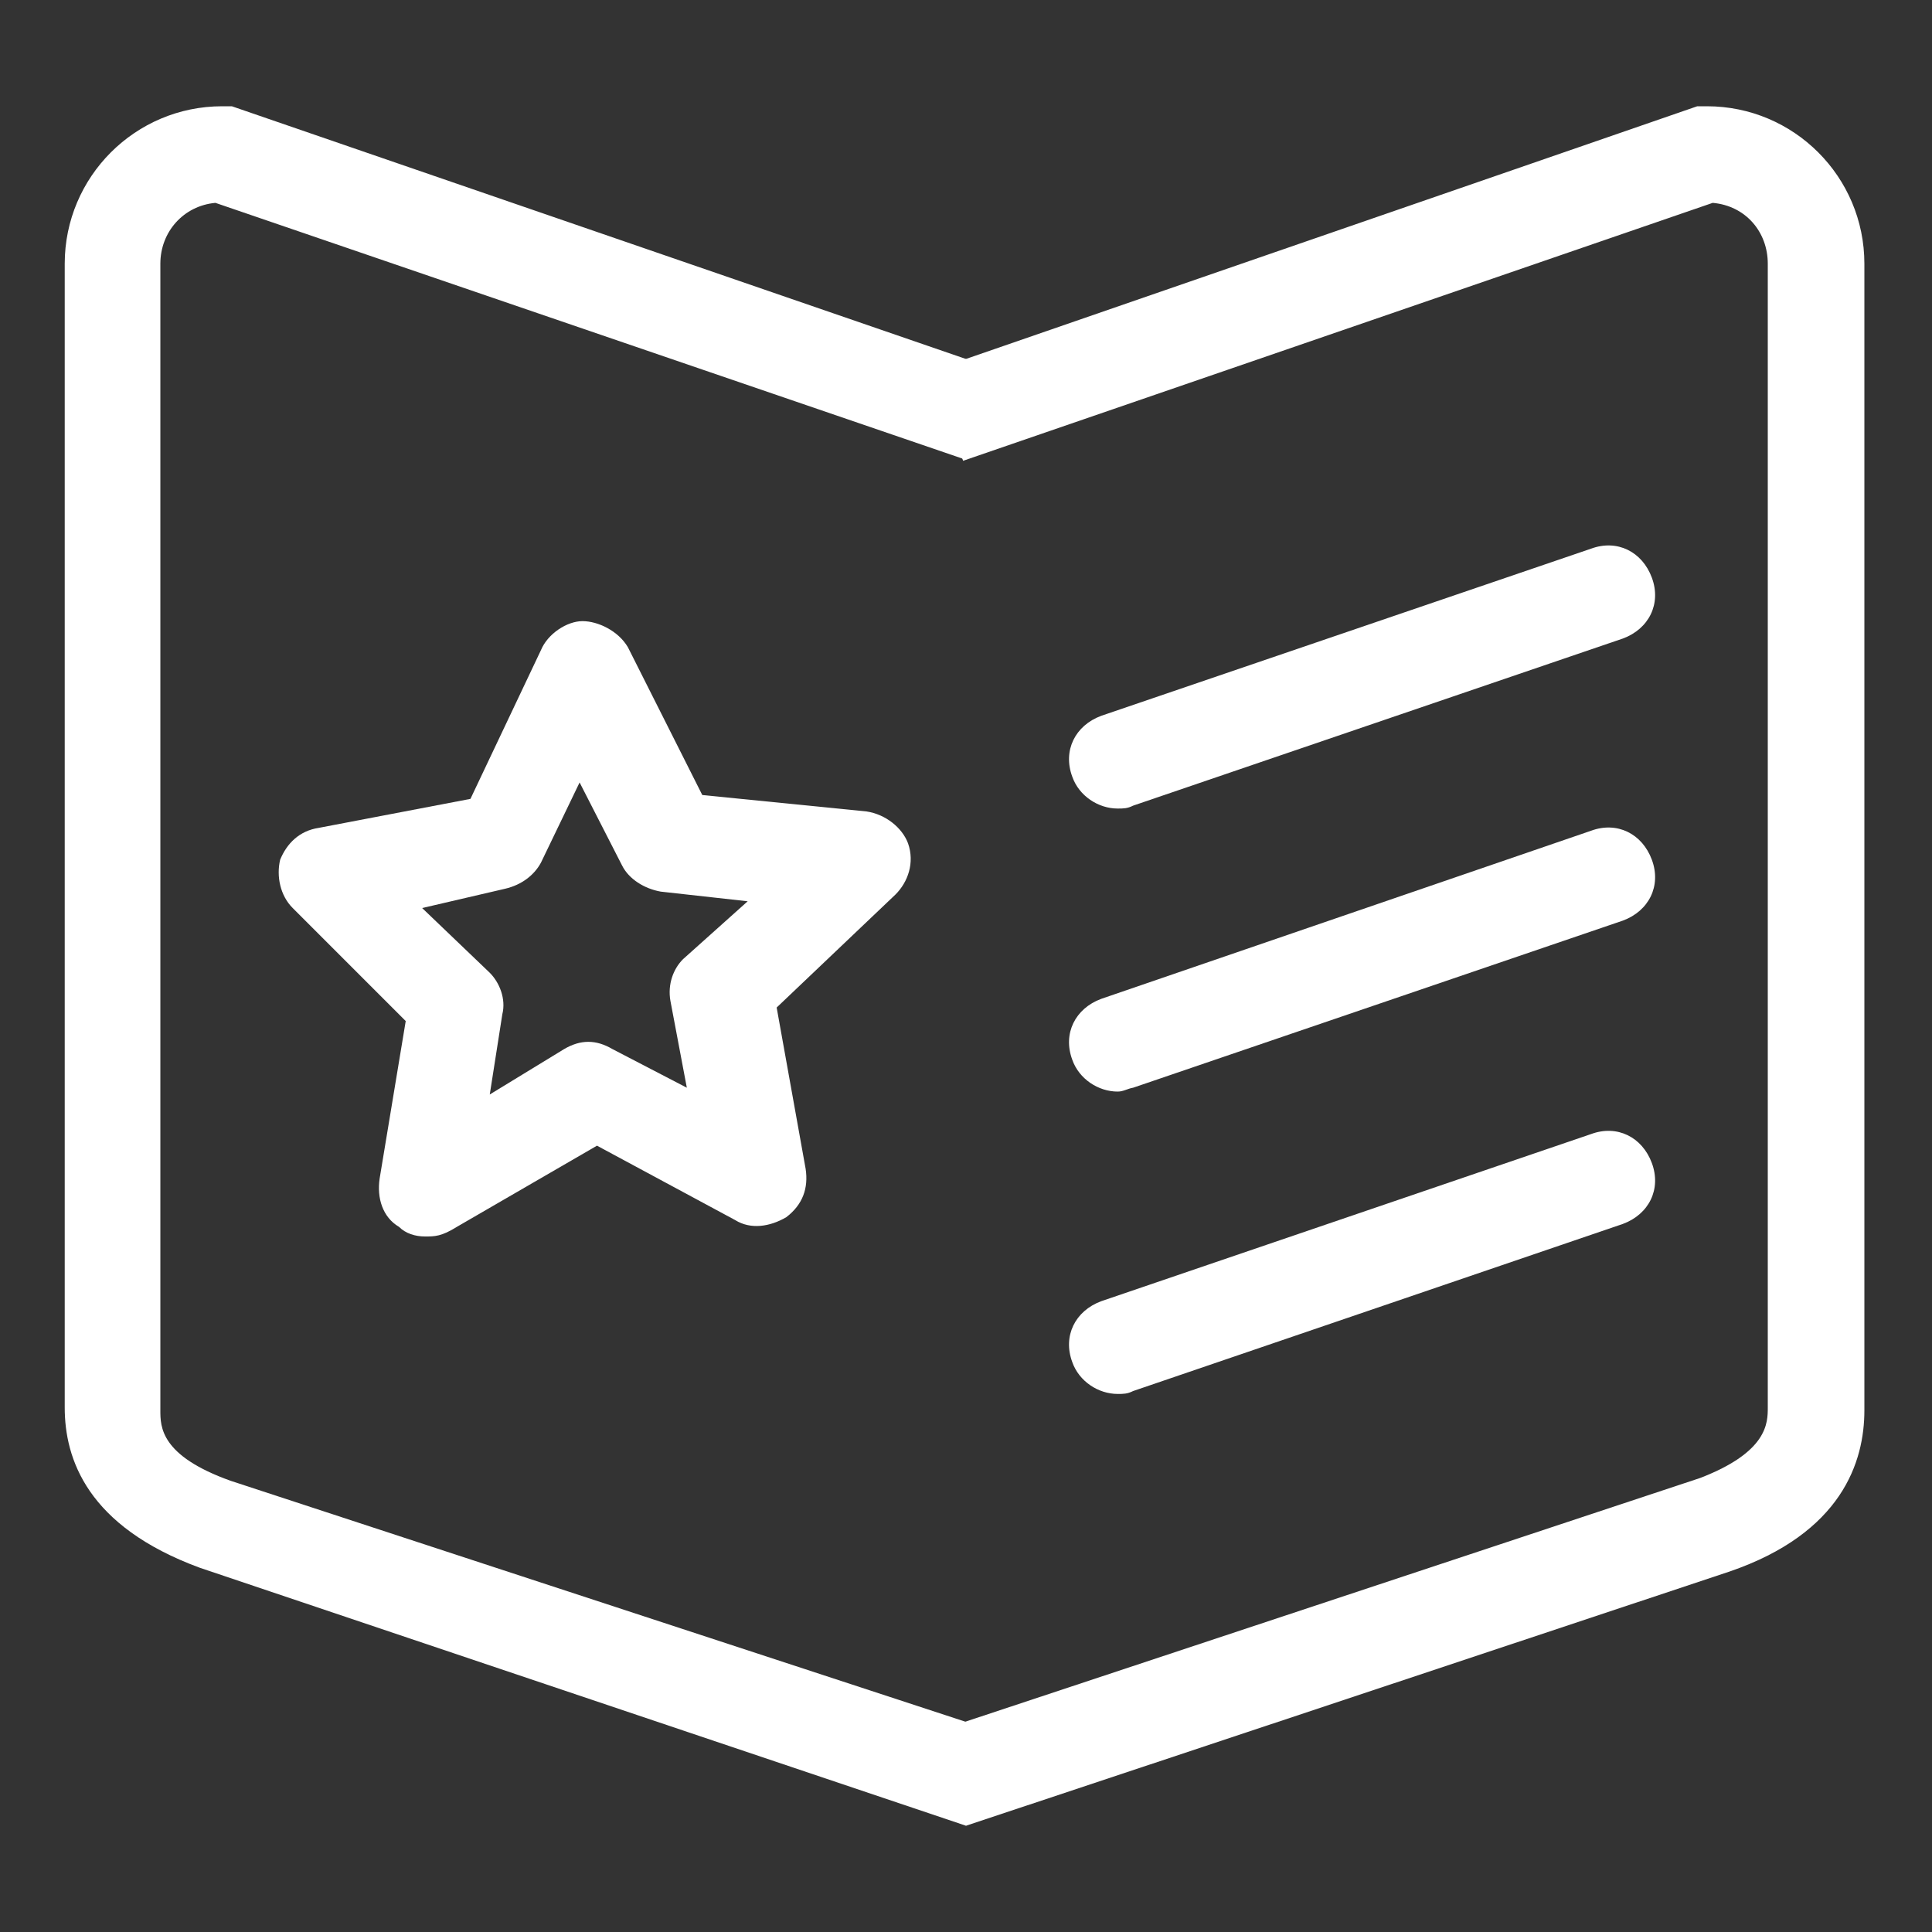
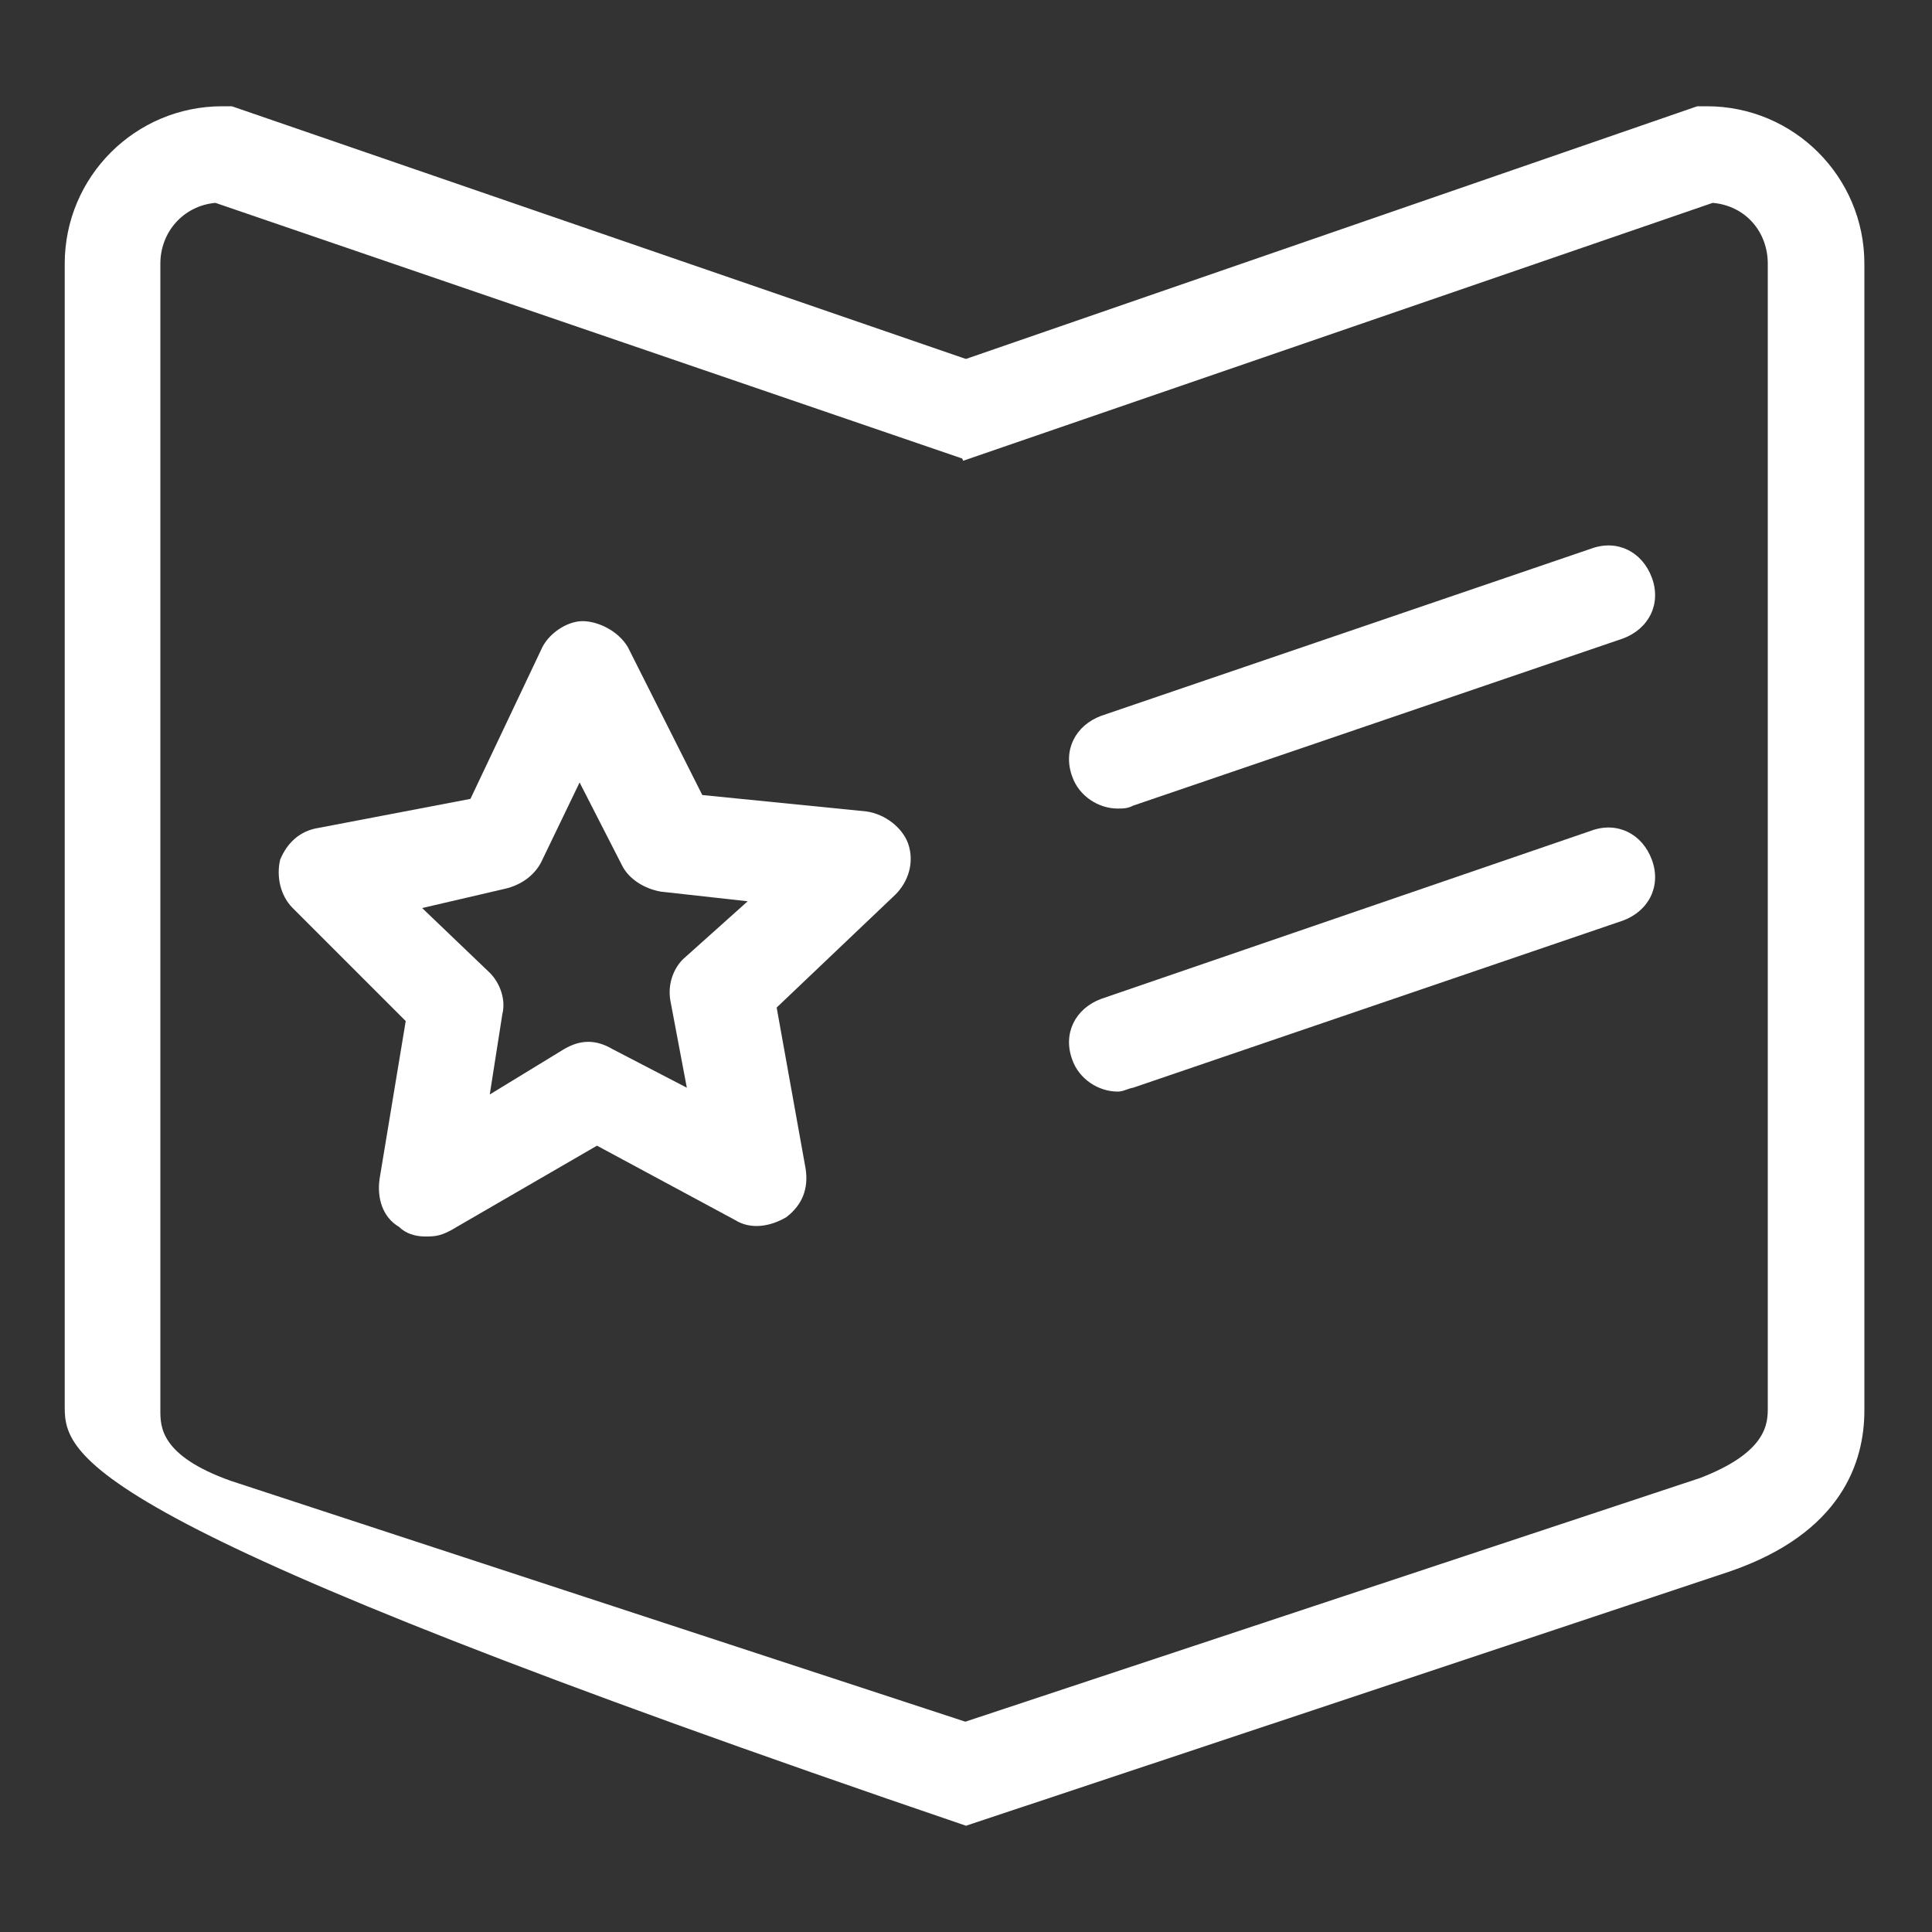
<svg xmlns="http://www.w3.org/2000/svg" version="1.1" id="图层_1" x="0px" y="0px" viewBox="0 0 200 200" style="enable-background:new 0 0 200 200;" xml:space="preserve">
  <rect x="0" y="0" width="200" height="200" fill="#333333" stroke="none" />
  <style type="text/css">
	.st0{fill:#FFFFFF;}
</style>
-   <path class="st0" d="M100,189l-79.3-26.7C9,158,6.7,151,6.7,145.7V27.3C6.7,18.3,14,11,23,11h1l79.3,27.3l-3.3,9.3L22.3,21  c-3.3,0.3-5.7,3-5.7,6.3V146c0,1.7,0,4.7,7.3,7.3l79.3,26C103.3,179.3,100,189,100,189z" />
+   <path class="st0" d="M100,189C9,158,6.7,151,6.7,145.7V27.3C6.7,18.3,14,11,23,11h1l79.3,27.3l-3.3,9.3L22.3,21  c-3.3,0.3-5.7,3-5.7,6.3V146c0,1.7,0,4.7,7.3,7.3l79.3,26C103.3,179.3,100,189,100,189z" />
  <path class="st0" d="M100,189l-3.3-9.7L176,153c7-2.7,7-5.7,7-7.3V27.3c0-3.3-2.3-6-5.7-6.3L99.7,47.7l-3.3-9.3L175.7,11h1  c9,0,16.3,7.3,16.3,16.3V146c0,5.3-2.3,12.7-14,16.7L100,189z M44,128c-1,0-2-0.3-2.7-1c-1.7-1-2.3-3-2-5l2.7-16.3L30.3,94  c-1.3-1.3-1.7-3.3-1.3-5c0.7-1.7,2-3,4-3.3l15.7-3L56,67.3c0.7-1.7,2.7-3,4.3-3s3.7,1,4.7,2.7l7.7,15.3l17,1.7  c2,0.3,3.7,1.7,4.3,3.3c0.7,2,0,4-1.3,5.3l-12.3,11.7l3,16.7c0.3,2-0.3,3.7-2,5c-1.7,1-3.7,1.3-5.3,0.3l-14.3-7.7L47.3,127  C45.7,128,45,128,44,128z M43.7,94l7,6.7c1,1,1.7,2.7,1.3,4.3l-1.3,8.3l7.7-4.7c1.7-1,3.3-1,5,0l7.7,4l-1.7-9  c-0.3-1.7,0.3-3.3,1.3-4.3l6.7-6l-9-1c-1.7-0.3-3.3-1.3-4-2.7L60,81l-4,8.3c-0.7,1.3-2,2.3-3.7,2.7C52.3,92,43.7,94,43.7,94z" />
  <path class="st0" d="M115.7,78.7l50.7-17.3" />
  <path class="st0" d="M115.7,83.7c-2,0-4-1.3-4.7-3.3c-1-2.7,0.3-5.3,3-6.3l50.7-17.3c2.7-1,5.3,0.3,6.3,3s-0.3,5.3-3,6.3l-50.7,17.3  C116.7,83.7,116.3,83.7,115.7,83.7z" />
  <path class="st0" d="M115.7,108l50.7-17.7" />
  <path class="st0" d="M115.7,113c-2,0-4-1.3-4.7-3.3c-1-2.7,0.3-5.3,3-6.3L164.7,86c2.7-1,5.3,0.3,6.3,3s-0.3,5.3-3,6.3l-50.7,17.3  C116.7,112.7,116.3,113,115.7,113L115.7,113z" />
  <path class="st0" d="M115.7,139.3l50.7-17.3" />
-   <path class="st0" d="M115.7,144.3c-2,0-4-1.3-4.7-3.3c-1-2.7,0.3-5.3,3-6.3l50.7-17.3c2.7-1,5.3,0.3,6.3,3s-0.3,5.3-3,6.3L117.3,144  C116.7,144.3,116.3,144.3,115.7,144.3L115.7,144.3z" />
</svg>